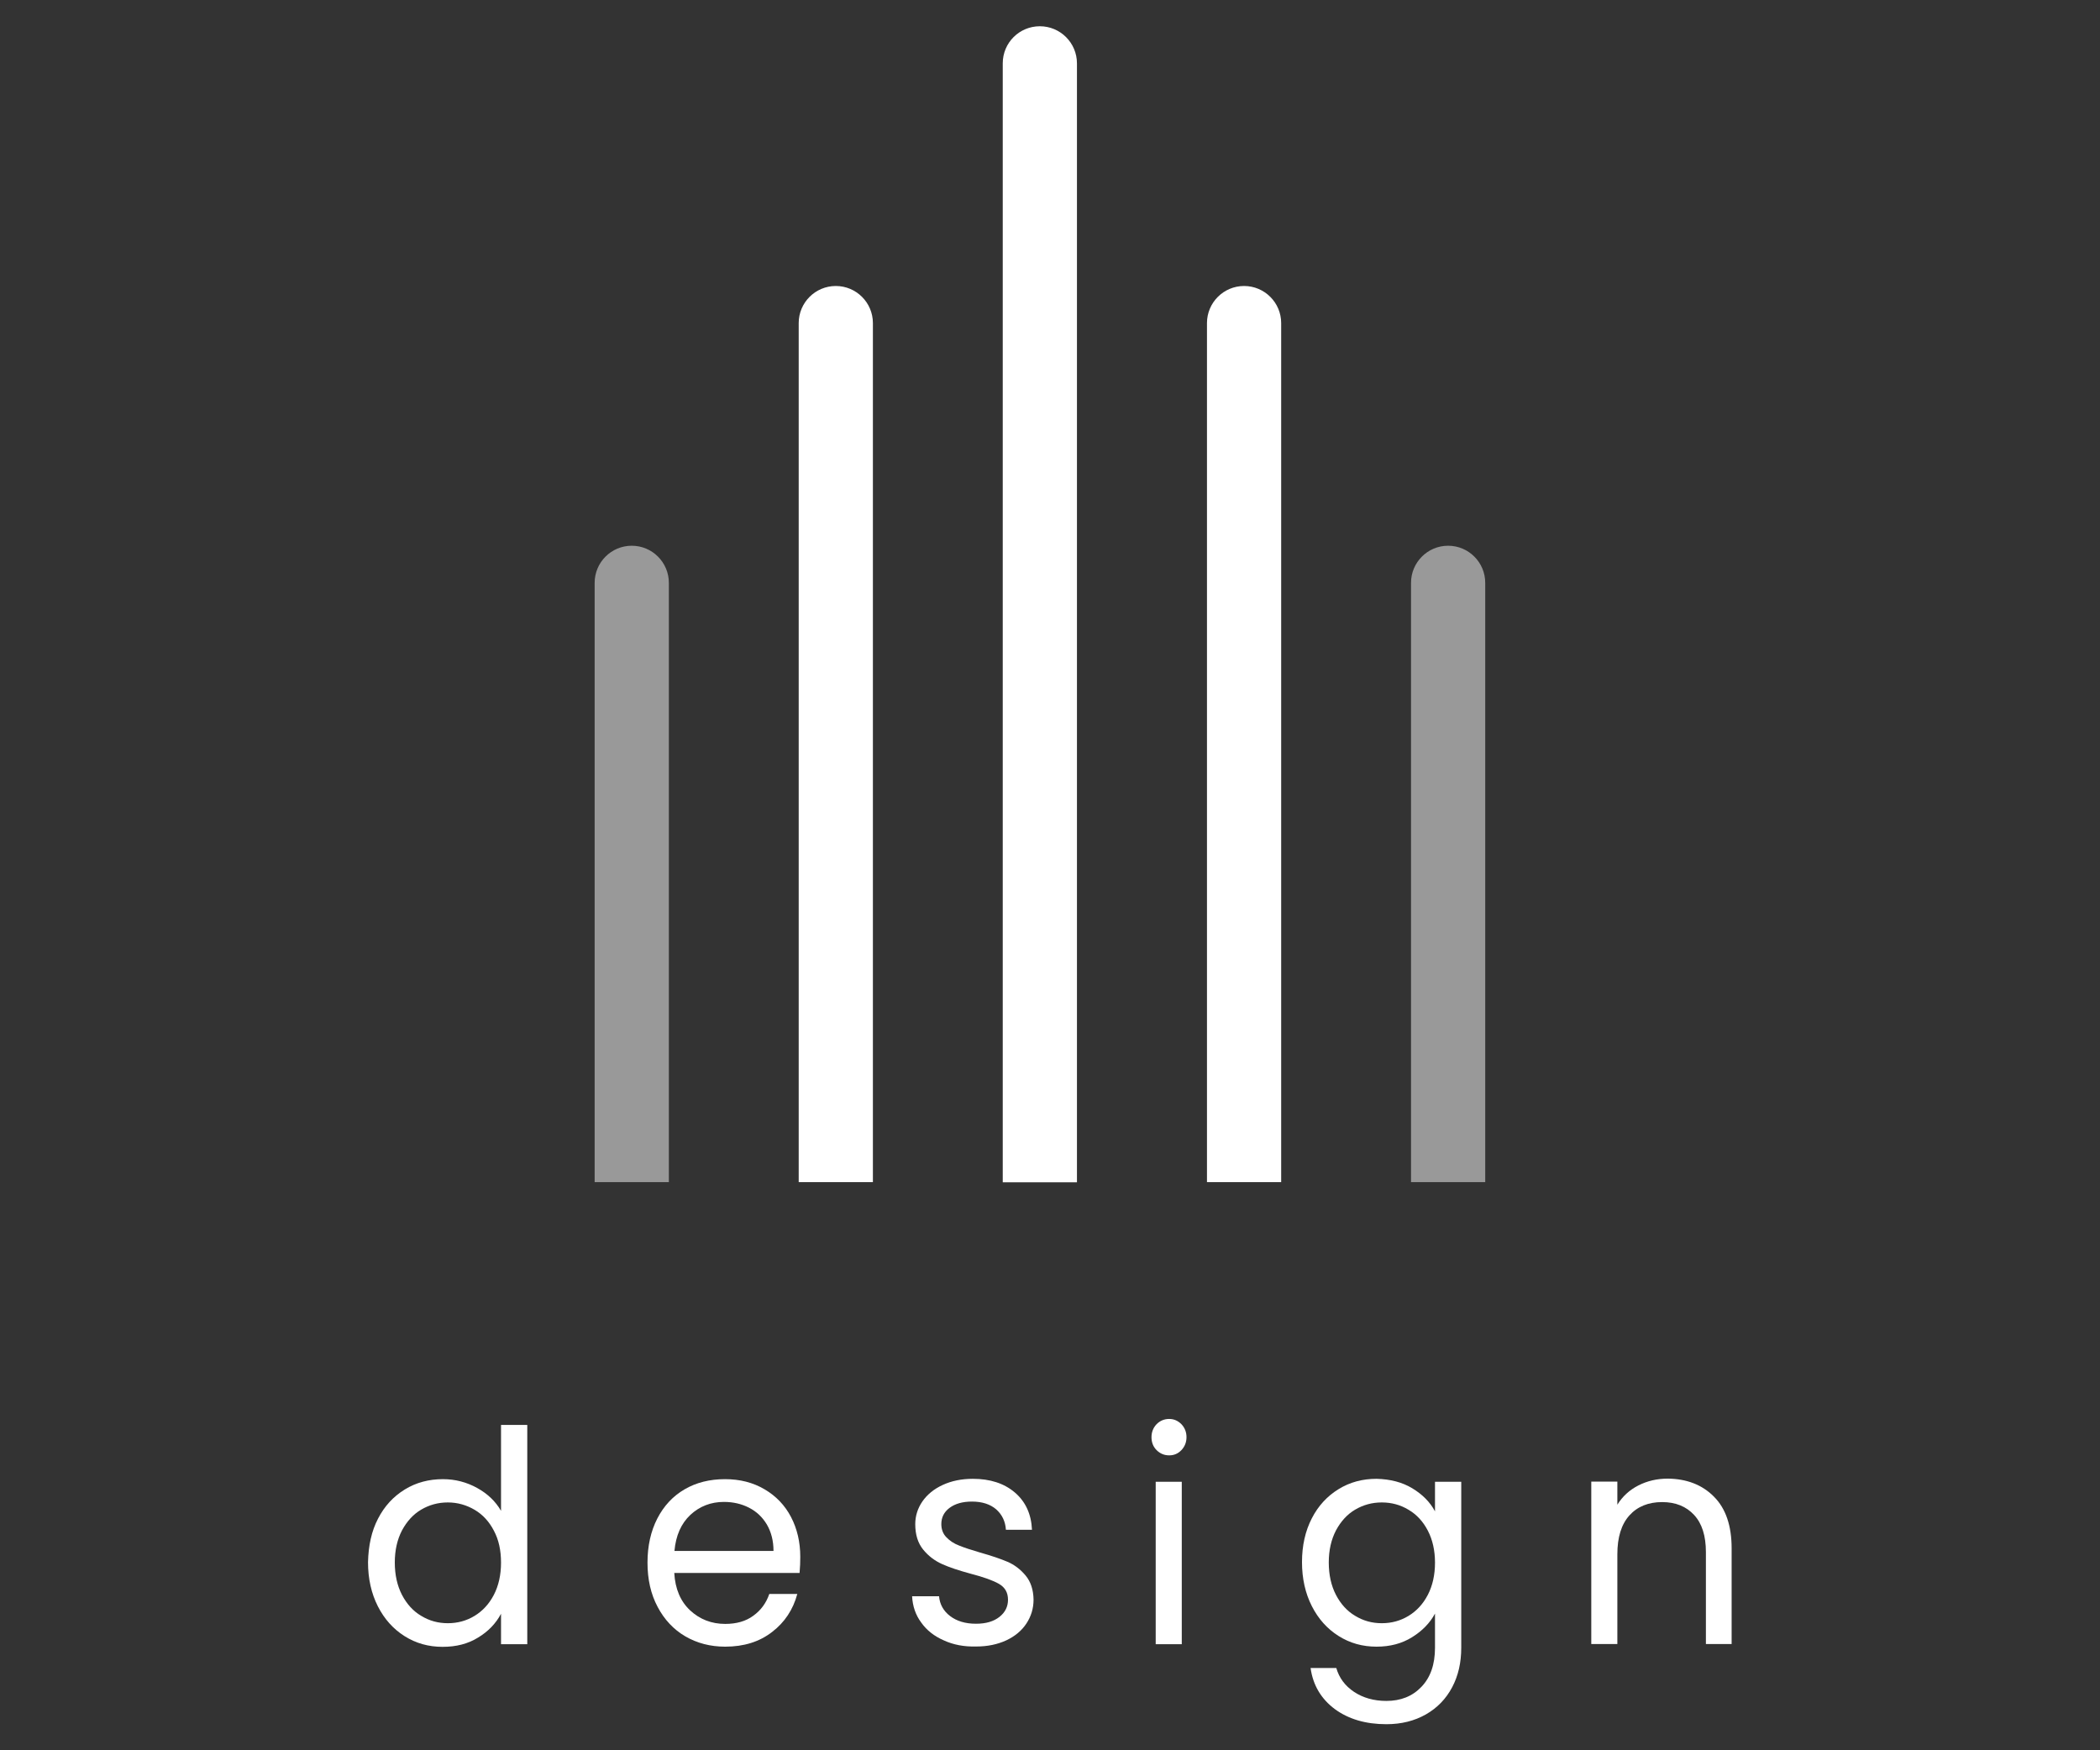
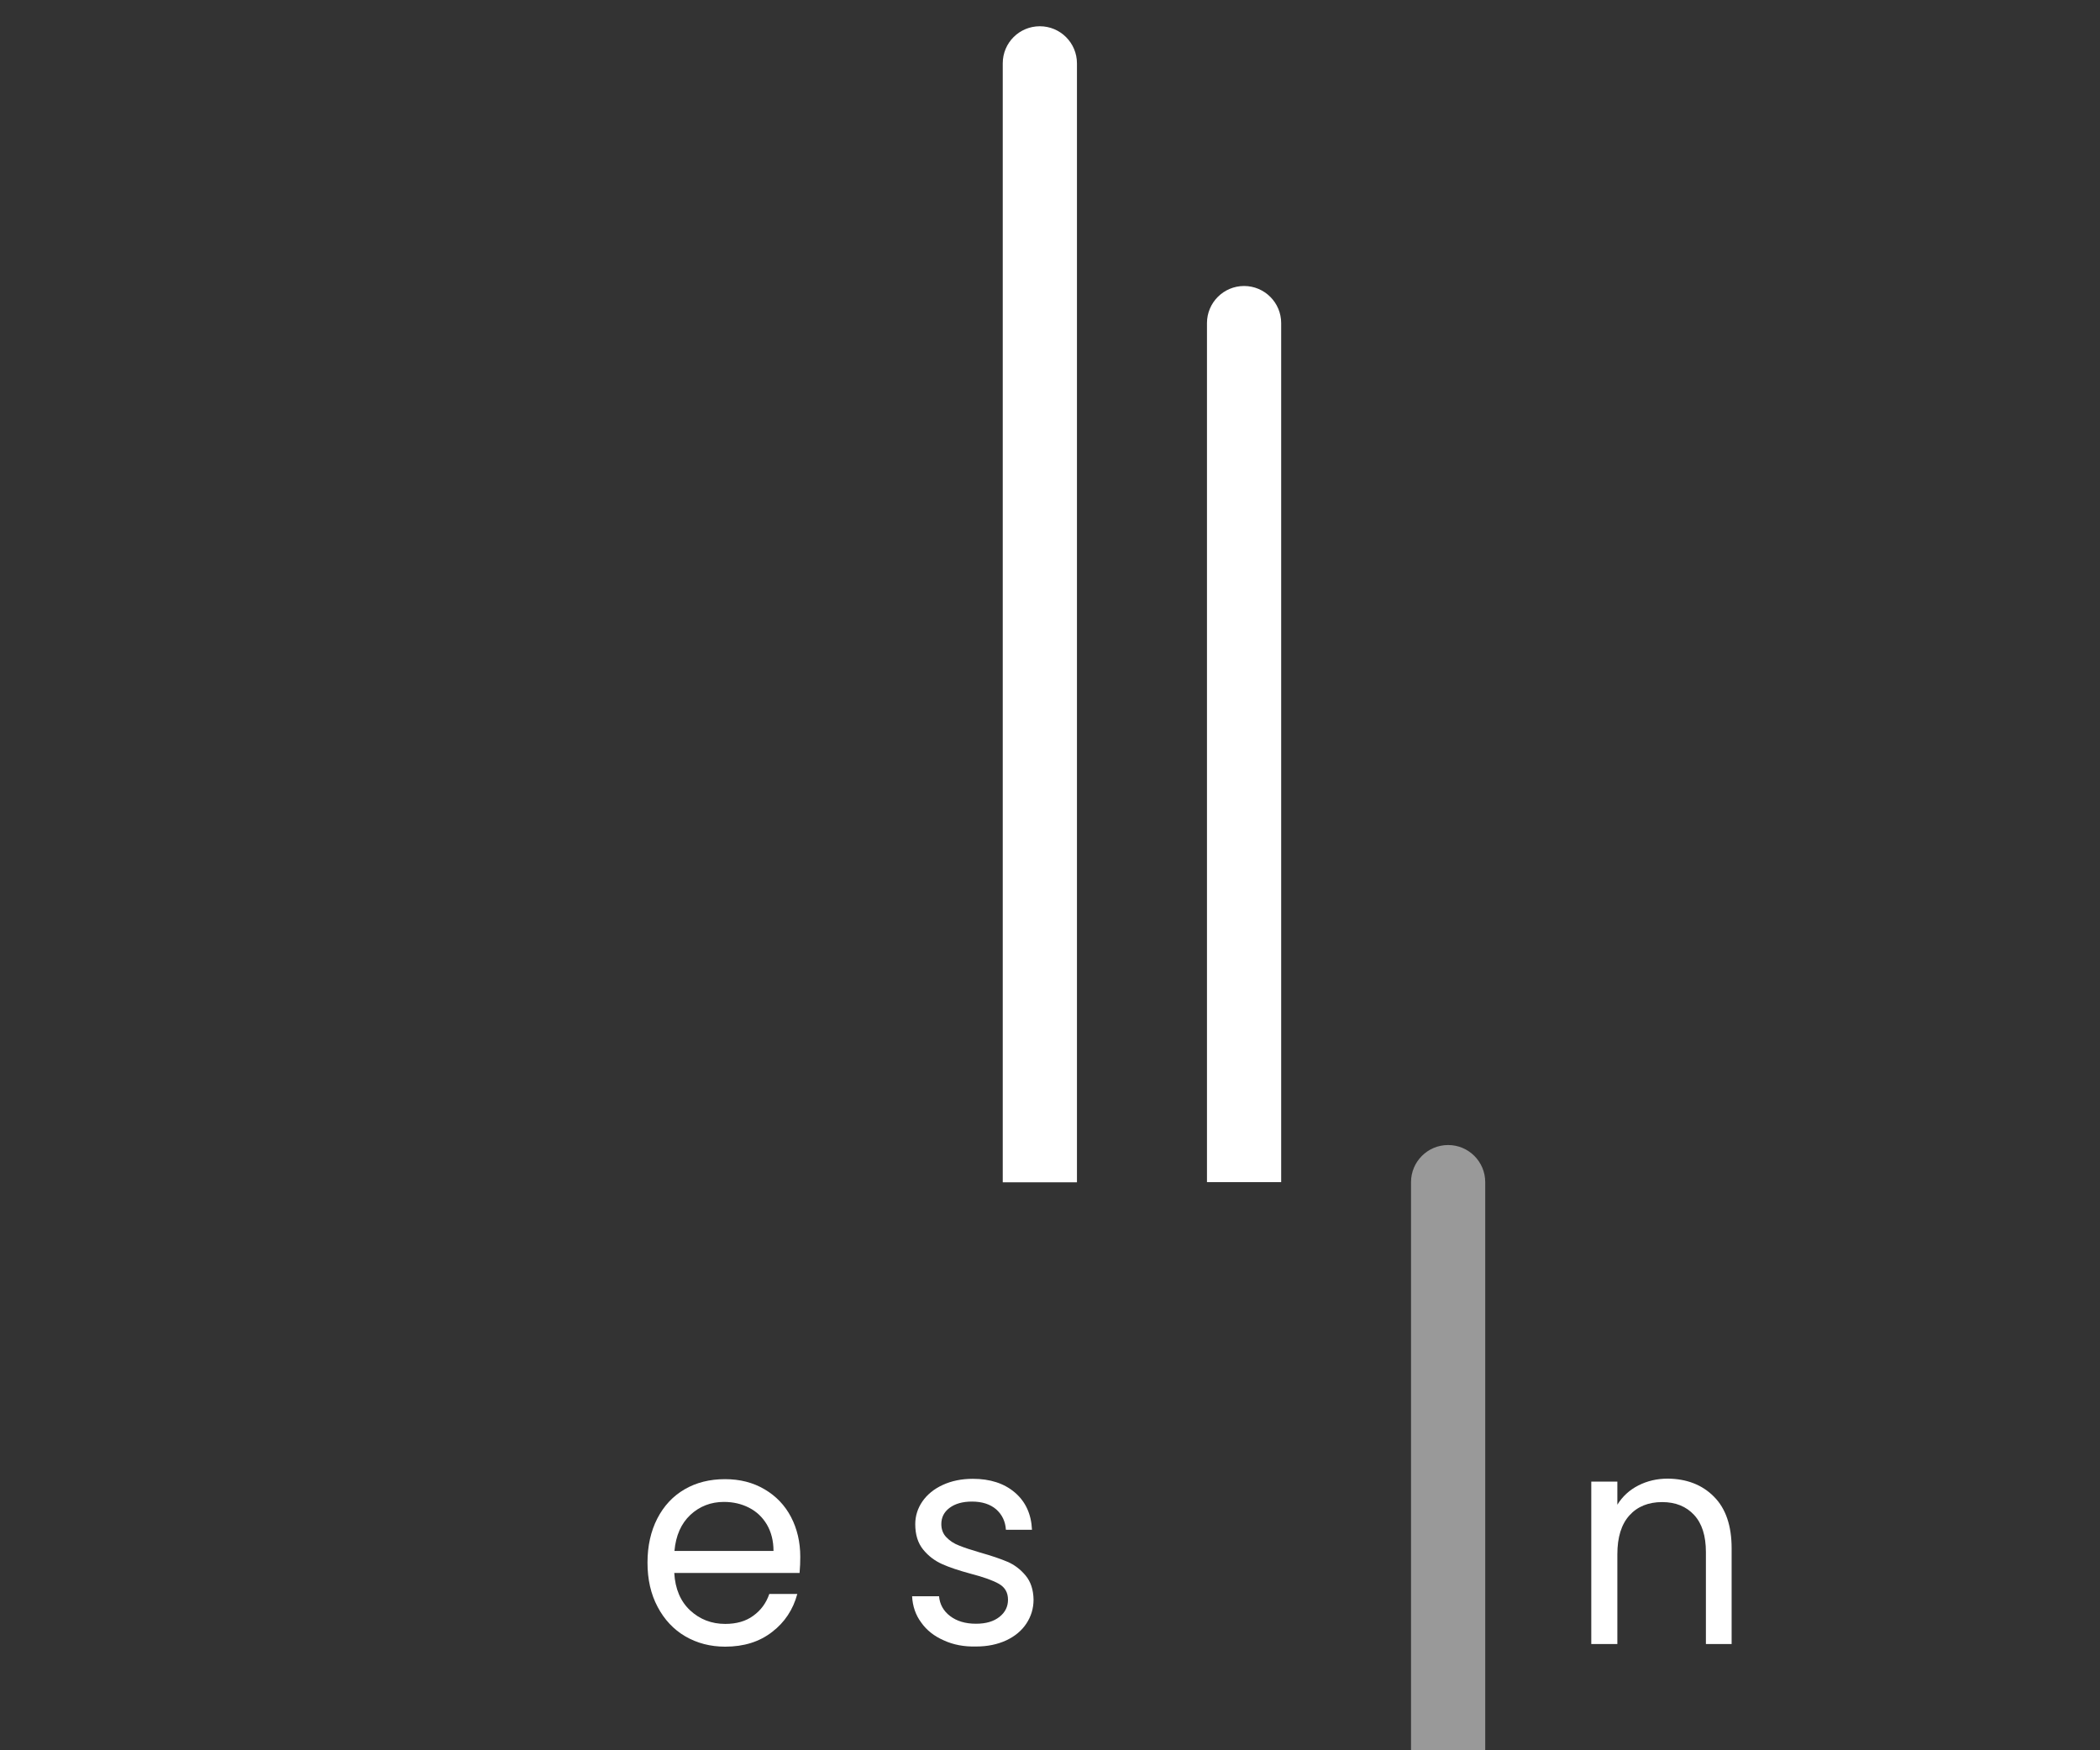
<svg xmlns="http://www.w3.org/2000/svg" version="1.1" id="Layer_1" x="0px" y="0px" viewBox="0 0 120 100" style="enable-background:new 0 0 120 100;" xml:space="preserve">
  <rect x="0" y="0" width="120" height="100" fill="#333333" stroke="none" />
  <style type="text/css">
	.st0{fill:#FFFFFF;}
	.st1{opacity:0.5;fill:#FFFFFF;}
</style>
  <g>
    <path class="st0" d="M61.54,67.54V3.62c0-1.17-0.95-2.12-2.12-2.12S57.3,2.44,57.3,3.62v63.93H61.54z" />
    <path class="st0" d="M73.21,67.54V18.46c0-1.17-0.95-2.12-2.12-2.12c-1.17,0-2.12,0.95-2.12,2.12v49.08H73.21z" />
-     <path class="st1" d="M84.87,67.54V33.3c0-1.17-0.95-2.12-2.12-2.12c-1.17,0-2.12,0.95-2.12,2.12v34.24H84.87z" />
-     <path class="st0" d="M49.88,67.54V18.46c0-1.17-0.95-2.12-2.12-2.12s-2.12,0.95-2.12,2.12v49.08H49.88z" />
-     <path class="st1" d="M38.22,67.54V33.3c0-1.17-0.95-2.12-2.12-2.12c-1.17,0-2.12,0.95-2.12,2.12v34.24H38.22z" />
+     <path class="st1" d="M84.87,67.54c0-1.17-0.95-2.12-2.12-2.12c-1.17,0-2.12,0.95-2.12,2.12v34.24H84.87z" />
  </g>
  <g>
-     <path class="st0" d="M21.6,86.77c0.37-0.72,0.88-1.27,1.53-1.67c0.65-0.4,1.38-0.59,2.18-0.59c0.7,0,1.35,0.17,1.95,0.5   c0.6,0.33,1.06,0.77,1.37,1.31v-4.91h1.5v12.53h-1.5v-1.74c-0.29,0.55-0.73,1.01-1.31,1.36c-0.58,0.36-1.25,0.53-2.03,0.53   c-0.8,0-1.52-0.2-2.17-0.61c-0.65-0.41-1.16-0.98-1.53-1.71c-0.37-0.73-0.56-1.57-0.56-2.51C21.05,88.31,21.23,87.48,21.6,86.77z    M28.22,87.45c-0.27-0.52-0.64-0.92-1.1-1.19s-0.97-0.42-1.53-0.42c-0.56,0-1.06,0.14-1.52,0.41c-0.46,0.27-0.82,0.67-1.1,1.19   c-0.27,0.52-0.41,1.13-0.41,1.83c0,0.71,0.14,1.33,0.41,1.85c0.27,0.52,0.64,0.93,1.1,1.2c0.46,0.28,0.96,0.42,1.52,0.42   c0.56,0,1.07-0.14,1.53-0.42c0.46-0.28,0.83-0.68,1.1-1.2c0.27-0.52,0.41-1.14,0.41-1.84C28.63,88.58,28.5,87.97,28.22,87.45z" />
    <path class="st0" d="M45.69,89.87h-7.16c0.05,0.91,0.36,1.63,0.91,2.14c0.55,0.51,1.22,0.77,2,0.77c0.64,0,1.18-0.15,1.61-0.47   c0.43-0.31,0.73-0.72,0.91-1.24h1.6c-0.24,0.89-0.72,1.62-1.44,2.17c-0.72,0.56-1.61,0.84-2.68,0.84c-0.85,0-1.61-0.2-2.28-0.59   c-0.67-0.39-1.2-0.96-1.58-1.68C37.19,91.08,37,90.24,37,89.28c0-0.96,0.19-1.8,0.56-2.52c0.37-0.72,0.89-1.28,1.56-1.67   c0.67-0.39,1.44-0.58,2.31-0.58c0.85,0,1.6,0.19,2.26,0.58c0.65,0.38,1.16,0.91,1.51,1.58c0.35,0.67,0.53,1.43,0.53,2.28   C45.73,89.23,45.72,89.54,45.69,89.87z M43.82,87.1c-0.25-0.42-0.59-0.74-1.02-0.96c-0.43-0.22-0.91-0.33-1.43-0.33   c-0.75,0-1.39,0.25-1.92,0.74c-0.53,0.5-0.83,1.18-0.91,2.06h5.66C44.2,88.03,44.07,87.53,43.82,87.1z" />
    <path class="st0" d="M53.93,93.72c-0.55-0.24-0.98-0.58-1.29-1.02c-0.32-0.43-0.49-0.93-0.52-1.5h1.54   c0.04,0.46,0.25,0.84,0.63,1.13s0.87,0.44,1.48,0.44c0.57,0,1.01-0.13,1.34-0.39s0.49-0.59,0.49-0.98c0-0.41-0.17-0.71-0.52-0.91   c-0.35-0.2-0.89-0.39-1.62-0.58c-0.66-0.18-1.21-0.36-1.63-0.55c-0.42-0.19-0.78-0.46-1.08-0.83c-0.3-0.37-0.45-0.85-0.45-1.45   c0-0.47,0.14-0.91,0.41-1.3c0.27-0.39,0.66-0.71,1.16-0.94c0.5-0.23,1.07-0.35,1.72-0.35c0.99,0,1.79,0.26,2.4,0.78   c0.61,0.52,0.94,1.23,0.98,2.13h-1.49c-0.03-0.48-0.22-0.87-0.56-1.17c-0.34-0.29-0.8-0.44-1.38-0.44c-0.53,0-0.96,0.12-1.28,0.36   c-0.32,0.24-0.47,0.55-0.47,0.93c0,0.3,0.1,0.56,0.29,0.75c0.19,0.2,0.43,0.36,0.72,0.47c0.29,0.12,0.69,0.25,1.2,0.4   c0.64,0.18,1.17,0.36,1.57,0.53s0.75,0.44,1.04,0.79c0.29,0.35,0.44,0.81,0.45,1.37c0,0.51-0.14,0.96-0.41,1.37   c-0.27,0.41-0.66,0.73-1.15,0.96c-0.5,0.23-1.07,0.35-1.71,0.35C55.09,94.09,54.47,93.97,53.93,93.72z" />
-     <path class="st0" d="M66.09,82.85c-0.2-0.2-0.29-0.45-0.29-0.74s0.1-0.54,0.29-0.74c0.2-0.2,0.44-0.3,0.72-0.3   c0.27,0,0.5,0.1,0.7,0.3c0.19,0.2,0.29,0.45,0.29,0.74s-0.1,0.54-0.29,0.74c-0.19,0.2-0.42,0.3-0.7,0.3   C66.53,83.15,66.29,83.05,66.09,82.85z M67.53,84.66v9.28h-1.49v-9.28H67.53z" />
-     <path class="st0" d="M80.7,85.03c0.58,0.35,1.02,0.79,1.3,1.32v-1.69h1.5v9.48c0,0.85-0.17,1.6-0.52,2.26   c-0.35,0.66-0.85,1.18-1.5,1.55c-0.65,0.37-1.4,0.56-2.26,0.56c-1.18,0-2.16-0.29-2.94-0.86c-0.78-0.58-1.25-1.36-1.39-2.35h1.47   c0.16,0.56,0.5,1.02,1.01,1.36c0.51,0.34,1.13,0.52,1.85,0.52c0.82,0,1.48-0.26,2-0.8C81.74,95.84,82,95.1,82,94.14v-1.95   c-0.29,0.54-0.73,0.99-1.31,1.35c-0.58,0.36-1.25,0.54-2.03,0.54c-0.8,0-1.52-0.2-2.17-0.61c-0.65-0.41-1.16-0.98-1.53-1.71   c-0.37-0.73-0.56-1.57-0.56-2.51c0-0.95,0.19-1.78,0.56-2.5c0.37-0.72,0.88-1.27,1.53-1.67c0.65-0.4,1.37-0.59,2.17-0.59   C79.44,84.51,80.12,84.68,80.7,85.03z M81.59,87.45c-0.27-0.52-0.64-0.92-1.1-1.19c-0.46-0.28-0.97-0.42-1.53-0.42   c-0.56,0-1.06,0.14-1.52,0.41c-0.46,0.27-0.82,0.67-1.1,1.19c-0.27,0.52-0.41,1.13-0.41,1.83c0,0.71,0.14,1.33,0.41,1.85   c0.27,0.52,0.64,0.93,1.1,1.2c0.46,0.28,0.96,0.42,1.52,0.42c0.56,0,1.07-0.14,1.53-0.42c0.46-0.28,0.83-0.68,1.1-1.2   c0.27-0.52,0.41-1.14,0.41-1.84C82,88.58,81.86,87.97,81.59,87.45z" />
    <path class="st0" d="M97.94,85.51c0.68,0.68,1.01,1.67,1.01,2.95v5.47h-1.47v-5.25c0-0.93-0.22-1.63-0.67-2.12   c-0.45-0.49-1.06-0.74-1.83-0.74c-0.78,0-1.41,0.25-1.87,0.76c-0.46,0.51-0.69,1.25-0.69,2.22v5.13h-1.49v-9.28h1.49v1.32   c0.29-0.47,0.69-0.84,1.2-1.1c0.51-0.26,1.07-0.39,1.68-0.39C96.38,84.49,97.27,84.83,97.94,85.51z" />
  </g>
</svg>